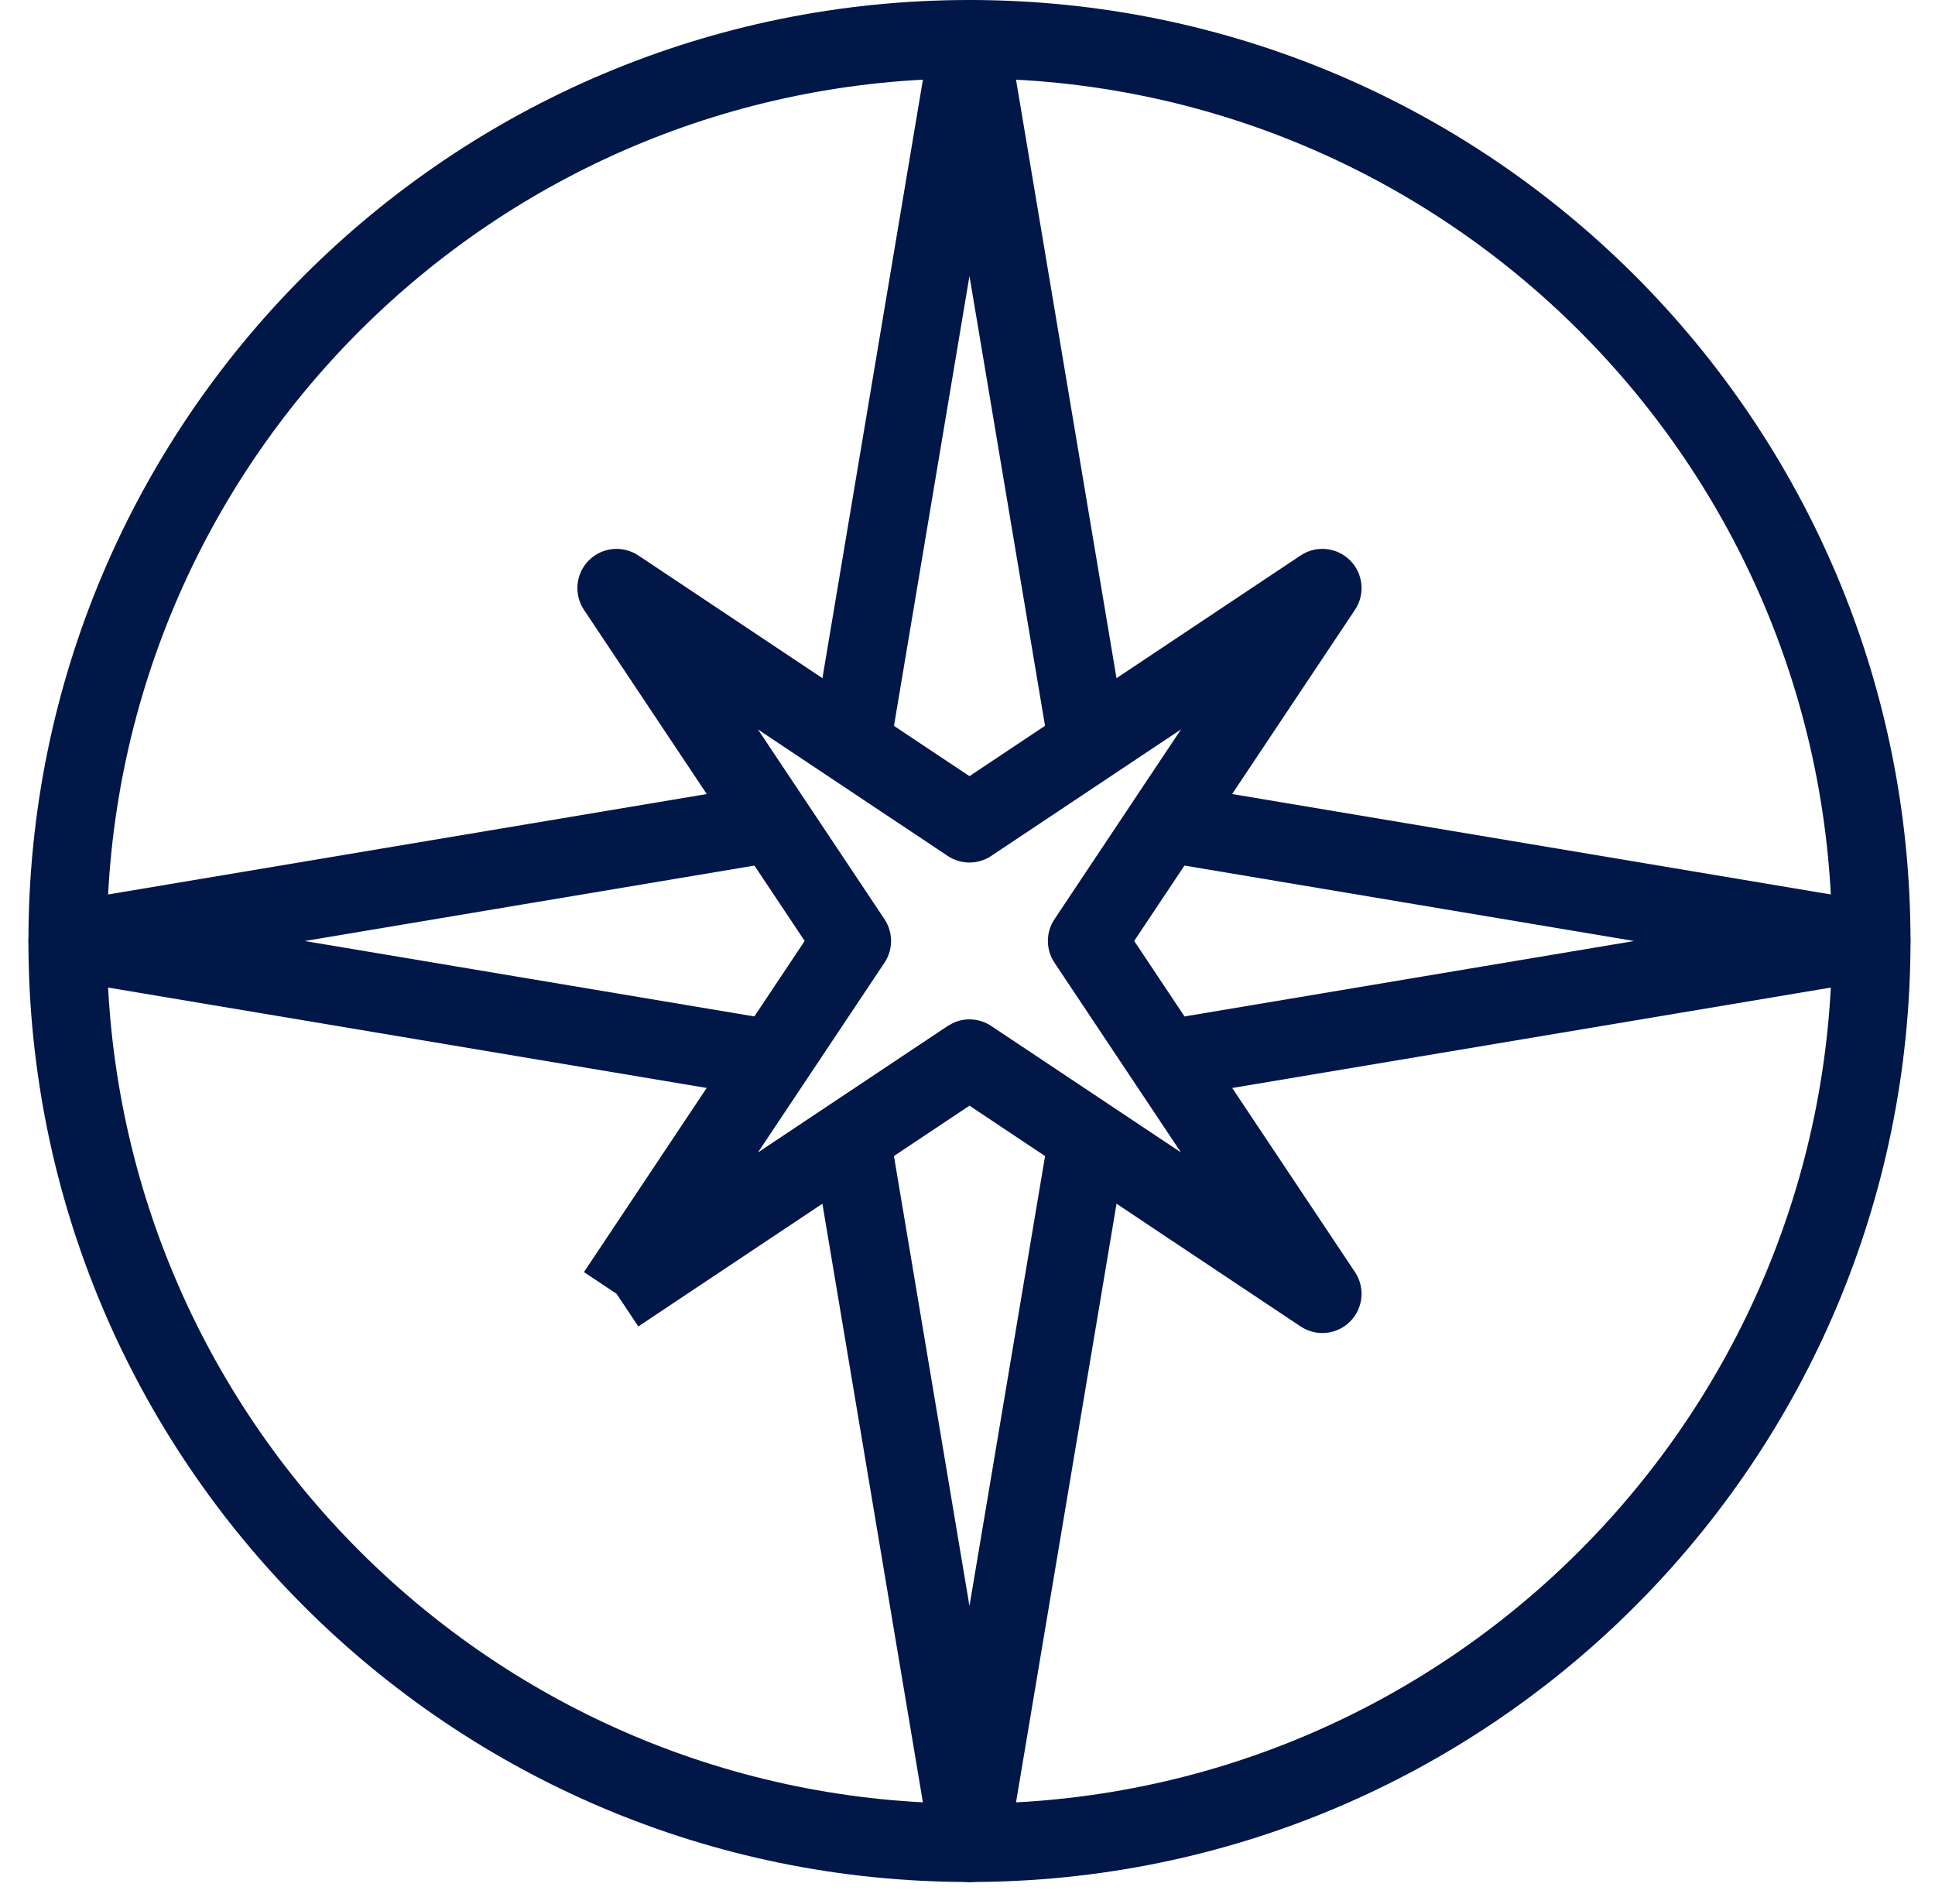
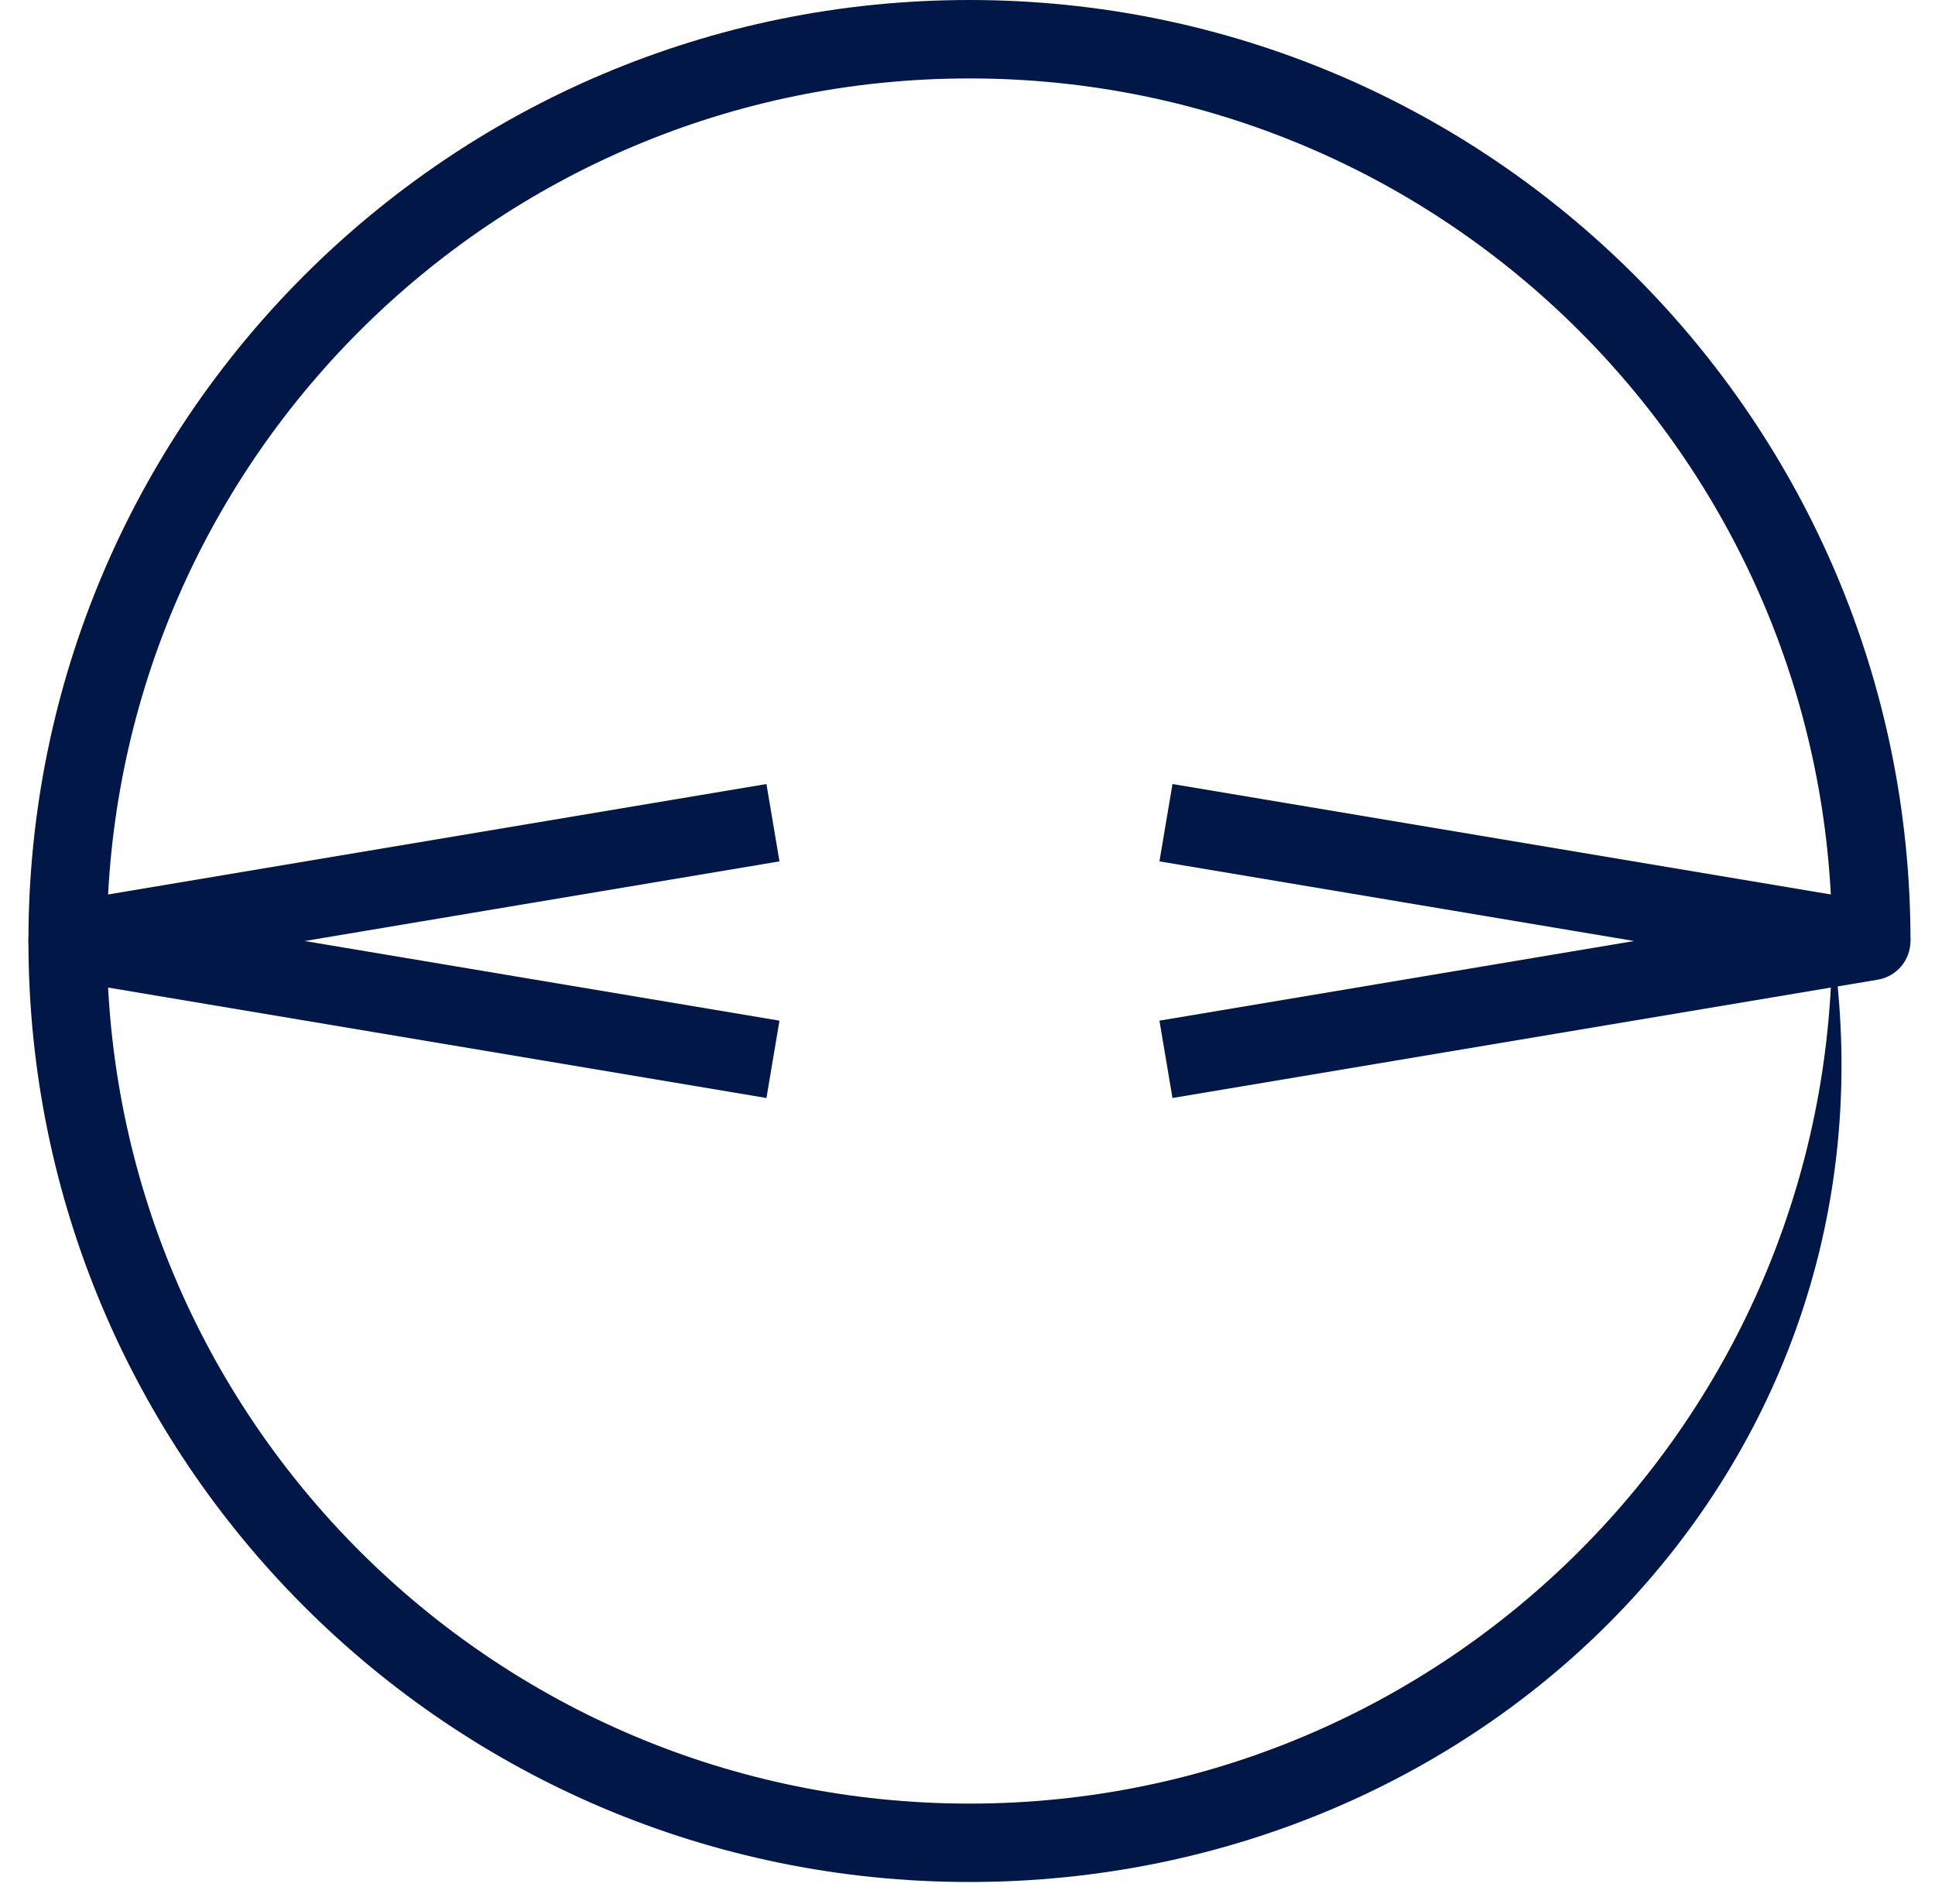
<svg xmlns="http://www.w3.org/2000/svg" width="62" height="61" viewBox="0 0 62 61" fill="none">
-   <path d="M58.702 30.152C58.702 14.885 46.329 2.513 31.063 2.513C15.796 2.513 3.424 14.885 3.424 30.152C3.424 45.416 15.796 57.791 31.063 57.791C46.329 57.791 58.702 45.416 58.702 30.152ZM61.215 30.152C61.215 46.803 47.717 60.303 31.063 60.303C14.409 60.303 0.911 46.803 0.911 30.152C0.911 13.498 14.409 0 31.063 0C47.717 0 61.215 13.498 61.215 30.152Z" fill="#001747" />
-   <path d="M41.673 17.798C42.172 17.466 42.835 17.532 43.258 17.955C43.682 18.378 43.748 19.042 43.415 19.54L36.341 30.15L43.415 40.76C43.748 41.258 43.682 41.922 43.258 42.345C42.835 42.769 42.172 42.834 41.673 42.502L31.063 35.428L20.453 42.502L19.756 41.457L18.711 40.76L25.783 30.15L18.711 19.54C18.379 19.042 18.445 18.378 18.868 17.955C19.291 17.532 19.955 17.466 20.453 17.798L31.063 24.87L41.673 17.798ZM31.76 27.426C31.338 27.708 30.788 27.708 30.366 27.426L24.286 23.373L28.34 29.453C28.621 29.875 28.621 30.425 28.34 30.847L24.286 36.927L30.366 32.874L30.531 32.781C30.924 32.596 31.391 32.628 31.76 32.874L37.84 36.927L33.787 30.847C33.505 30.425 33.505 29.875 33.787 29.453L37.84 23.373L31.76 27.426Z" fill="#001747" />
-   <path d="M31.063 0C31.676 0 32.2 0.443 32.302 1.048L36.096 23.647L33.62 24.064L31.063 8.843L28.509 24.064L26.03 23.647L29.824 1.048L29.883 0.829C30.059 0.34 30.526 0 31.063 0Z" fill="#001747" />
+   <path d="M58.702 30.152C58.702 14.885 46.329 2.513 31.063 2.513C15.796 2.513 3.424 14.885 3.424 30.152C3.424 45.416 15.796 57.791 31.063 57.791C46.329 57.791 58.702 45.416 58.702 30.152ZC61.215 46.803 47.717 60.303 31.063 60.303C14.409 60.303 0.911 46.803 0.911 30.152C0.911 13.498 14.409 0 31.063 0C47.717 0 61.215 13.498 61.215 30.152Z" fill="#001747" />
  <path d="M60.167 28.913C60.771 29.015 61.214 29.539 61.214 30.152C61.214 30.765 60.771 31.289 60.167 31.391L37.568 35.182L37.15 32.704L52.361 30.152L37.15 27.6L37.568 25.122L60.167 28.913Z" fill="#001747" />
-   <path d="M36.096 36.659L32.302 59.258C32.2 59.863 31.676 60.306 31.063 60.306C30.45 60.306 29.926 59.863 29.824 59.258L26.03 36.659L28.509 36.242L31.063 51.46L33.62 36.242L36.096 36.659Z" fill="#001747" />
  <path d="M24.975 27.6L9.762 30.152L24.975 32.704L24.558 35.182L1.959 31.391C1.354 31.29 0.911 30.766 0.911 30.152C0.911 29.539 1.354 29.015 1.959 28.913L24.558 25.122L24.975 27.6Z" fill="#001747" />
</svg>